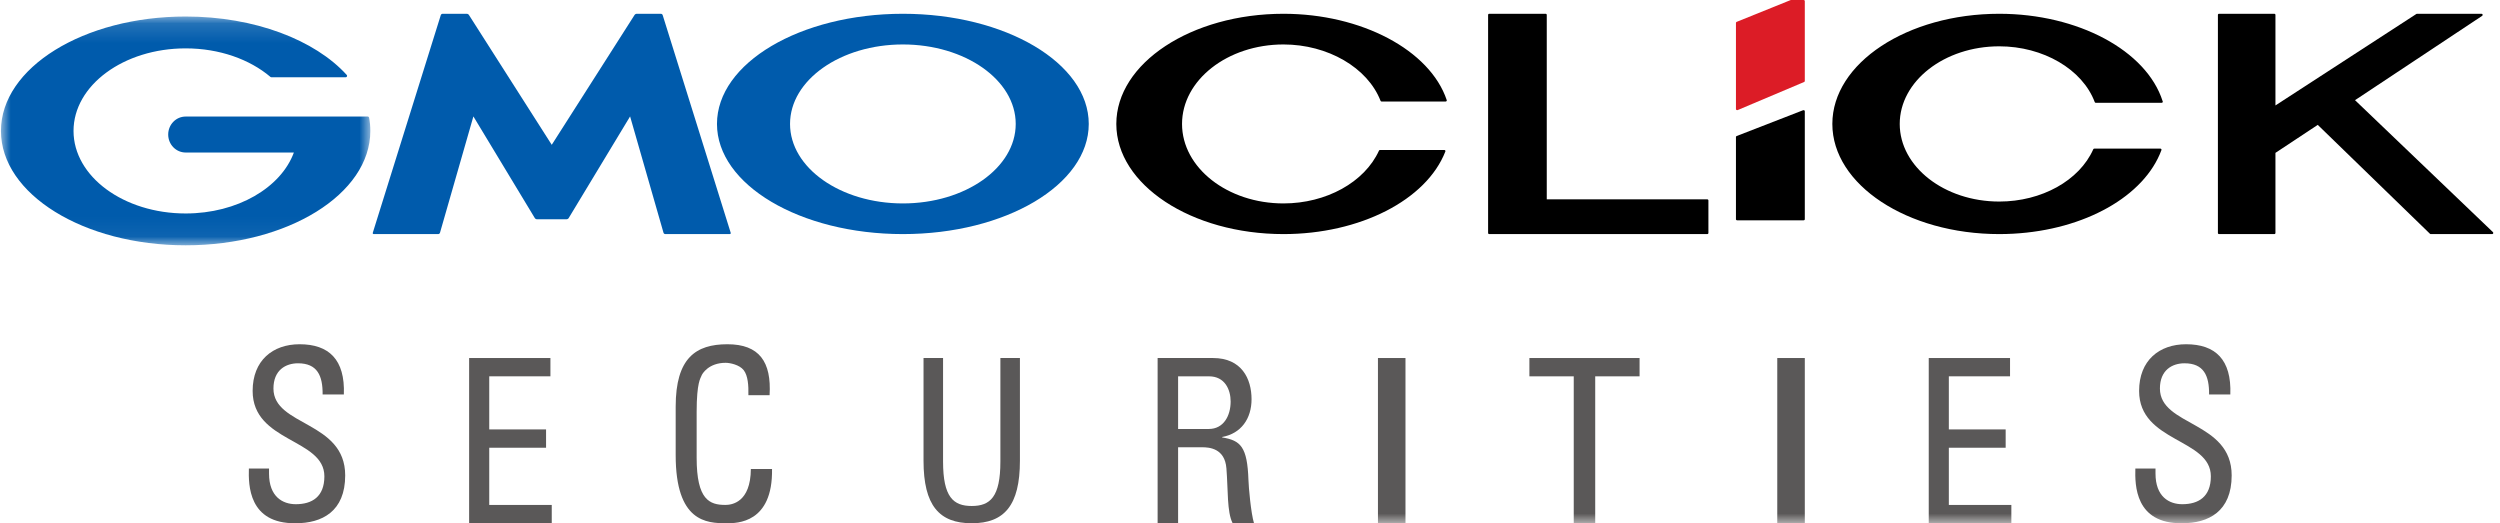
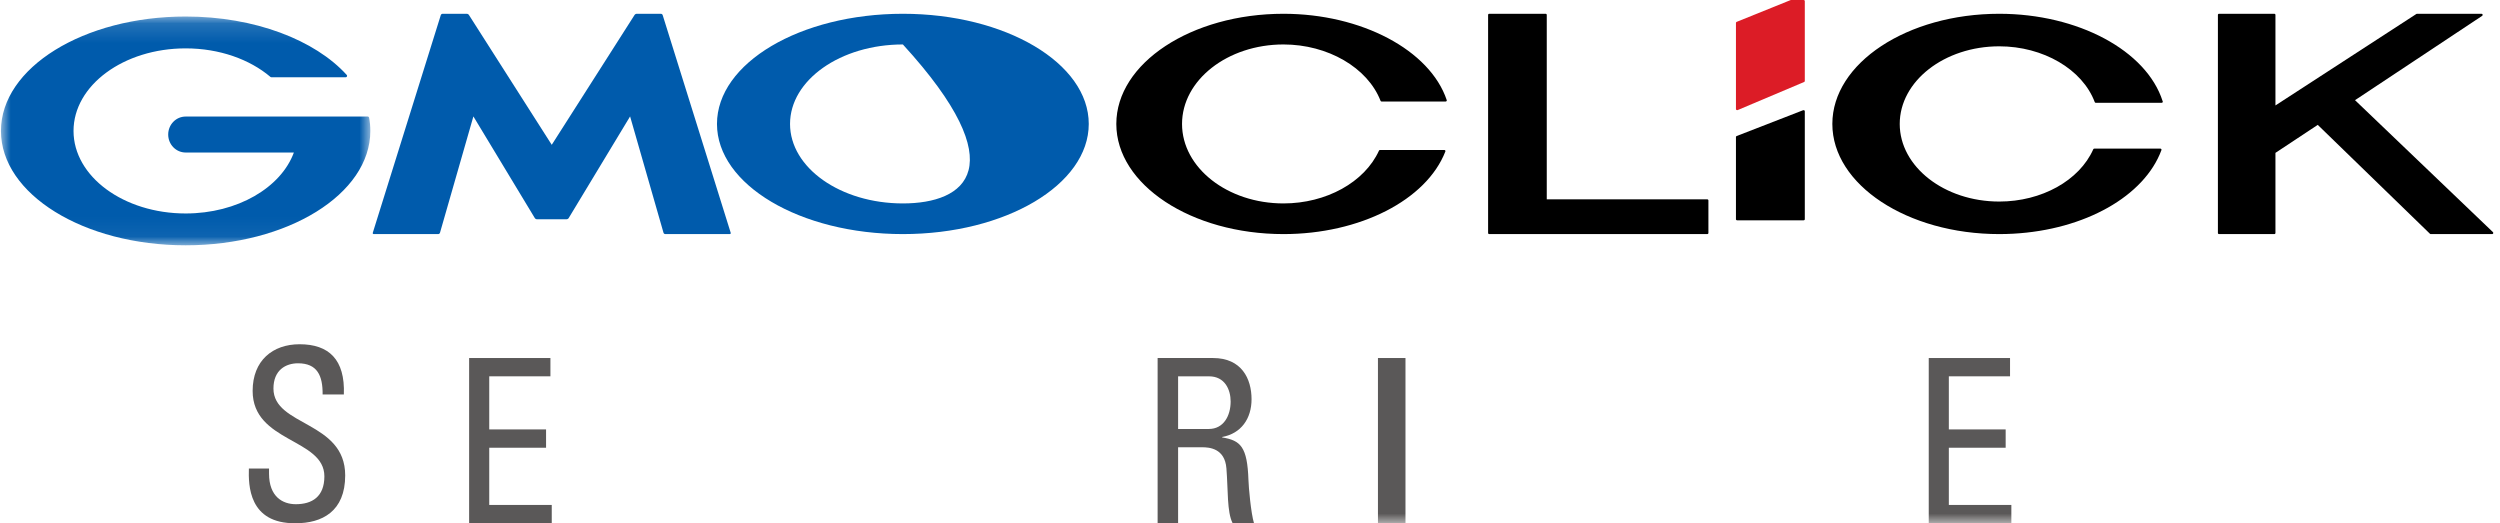
<svg xmlns="http://www.w3.org/2000/svg" xmlns:xlink="http://www.w3.org/1999/xlink" width="129px" height="27px" viewBox="0 0 129 27" version="1.1">
  <defs>
    <polygon id="path-1" points="0 0.141 19.06 0.141 19.06 11.947 0 11.947" />
    <polygon id="path-3" points="0.338 27 128.944 27 128.944 0 0.338 0" />
  </defs>
  <g id="Page-1" stroke="none" stroke-width="1" fill-rule="evenodd" transform="translate(-1, 0)">
    <path d="M29.47,11.314 L30.235,11.314 C30.274,11.314 30.323,11.287 30.343,11.254 L33.513,6.007 L35.237,12.011 C35.248,12.048 35.288,12.079 35.328,12.079 L38.654,12.079 C38.693,12.079 38.716,12.048 38.704,12.011 L35.194,0.779 C35.183,0.742 35.141,0.711 35.102,0.711 L33.853,0.711 C33.815,0.711 33.765,0.738 33.744,0.771 L29.47,7.472 L25.196,0.771 C25.175,0.738 25.126,0.711 25.086,0.711 L23.837,0.711 C23.798,0.711 23.757,0.742 23.745,0.779 L20.236,12.011 C20.225,12.048 20.246,12.079 20.286,12.079 L23.613,12.079 C23.652,12.079 23.692,12.048 23.703,12.011 L25.427,6.007 L28.597,11.254 C28.617,11.287 28.665,11.314 28.704,11.314 L29.47,11.314 Z" id="Fill-1" fill="#005BAC" />
    <g id="Group-5" transform="translate(1.049, 0.711)">
      <mask id="mask-2" fill="white">
        <use xlink:href="#path-1" />
      </mask>
      <path d="M18.997,5.361 C18.997,5.361 18.997,5.36 18.996,5.36 C18.989,5.327 18.961,5.303 18.928,5.303 L18.487,5.303 L15.227,5.303 L9.53,5.303 C9.033,5.303 8.63,5.718 8.63,6.231 C8.63,6.743 9.033,7.159 9.531,7.159 L15.115,7.159 C14.449,8.971 12.202,10.304 9.531,10.304 C6.335,10.304 3.745,8.397 3.745,6.045 C3.745,3.692 6.335,1.785 9.531,1.785 C11.275,1.785 12.839,2.354 13.9,3.253 C13.904,3.257 13.908,3.26 13.911,3.263 C13.922,3.271 13.936,3.275 13.95,3.275 L17.79,3.275 C17.829,3.275 17.86,3.243 17.86,3.203 C17.86,3.185 17.854,3.17 17.843,3.157 C17.842,3.154 17.839,3.152 17.837,3.15 C16.203,1.354 13.095,0.141 9.531,0.141 C4.267,0.141 -4.03878116e-05,2.784 -4.03878116e-05,6.045 C-4.03878116e-05,9.305 4.267,11.947 9.531,11.947 C14.793,11.947 19.06,9.305 19.06,6.045 C19.06,5.814 19.039,5.586 18.997,5.361" id="Fill-3" fill="#005BAC" mask="url(#mask-2)" />
    </g>
-     <path d="M47.589,10.497 C44.373,10.497 41.766,8.66 41.766,6.395 C41.766,4.13 44.373,2.294 47.589,2.294 C50.804,2.294 53.411,4.13 53.411,6.395 C53.411,8.66 50.804,10.497 47.589,10.497 M47.589,0.711 C42.291,0.711 37.996,3.256 37.996,6.395 C37.996,9.534 42.291,12.079 47.589,12.079 C52.886,12.079 57.18,9.534 57.18,6.395 C57.18,3.256 52.886,0.711 47.589,0.711" id="Fill-6" fill="#005BAC" />
+     <path d="M47.589,10.497 C44.373,10.497 41.766,8.66 41.766,6.395 C41.766,4.13 44.373,2.294 47.589,2.294 C53.411,8.66 50.804,10.497 47.589,10.497 M47.589,0.711 C42.291,0.711 37.996,3.256 37.996,6.395 C37.996,9.534 42.291,12.079 47.589,12.079 C52.886,12.079 57.18,9.534 57.18,6.395 C57.18,3.256 52.886,0.711 47.589,0.711" id="Fill-6" fill="#005BAC" />
    <path d="M75.651,5.164 C74.786,2.584 71.244,0.711 67.228,0.711 C62.471,0.711 58.602,3.261 58.602,6.396 C58.602,9.53 62.471,12.079 67.228,12.079 C71.167,12.079 74.602,10.326 75.581,7.816 C75.588,7.799 75.585,7.779 75.575,7.764 C75.564,7.748 75.546,7.739 75.527,7.739 L72.209,7.739 C72.186,7.739 72.165,7.752 72.156,7.772 C71.414,9.402 69.433,10.497 67.228,10.497 C64.341,10.497 61.993,8.657 61.993,6.396 C61.993,4.134 64.341,2.294 67.228,2.294 C69.512,2.294 71.571,3.489 72.236,5.202 C72.244,5.224 72.266,5.239 72.29,5.239 L75.596,5.239 C75.615,5.239 75.632,5.23 75.643,5.215 C75.654,5.2 75.657,5.181 75.651,5.164" id="Fill-8" fill="#000000" />
    <path d="M112.591,5.218 C111.757,2.605 108.216,0.711 104.162,0.711 C99.413,0.711 95.549,3.261 95.549,6.395 C95.549,9.529 99.413,12.079 104.162,12.079 C104.401,12.079 104.642,12.072 104.88,12.059 C108.578,11.858 111.652,10.124 112.53,7.745 C112.537,7.727 112.534,7.708 112.523,7.693 C112.512,7.678 112.495,7.669 112.477,7.669 L109.065,7.669 C109.042,7.669 109.022,7.682 109.013,7.703 C108.296,9.316 106.347,10.4 104.162,10.4 C101.33,10.4 99.026,8.603 99.026,6.395 C99.026,4.187 101.33,2.39 104.162,2.39 C106.426,2.39 108.453,3.574 109.089,5.269 C109.098,5.291 109.119,5.306 109.143,5.306 L112.541,5.306 L112.543,5.306 C112.574,5.303 112.602,5.281 112.602,5.25 C112.602,5.238 112.597,5.227 112.591,5.218" id="Fill-10" fill="#000000" />
    <path d="M94.098,5.692 C94.088,5.687 94.076,5.684 94.064,5.684 C94.055,5.684 94.046,5.686 94.037,5.689 L90.612,7.019 C90.589,7.027 90.575,7.046 90.575,7.067 L90.575,11.315 C90.575,11.345 90.604,11.368 90.639,11.368 L94.064,11.368 C94.099,11.368 94.128,11.345 94.128,11.315 L94.128,5.737 C94.128,5.719 94.117,5.702 94.098,5.692" id="Fill-12" fill="#000000" />
    <path d="M89.097,10.286 L80.813,10.286 L80.813,0.769 C80.813,0.737 80.787,0.711 80.756,0.711 L77.843,0.711 C77.811,0.711 77.786,0.737 77.786,0.769 L77.786,12.021 C77.786,12.053 77.811,12.079 77.843,12.079 L89.097,12.079 C89.129,12.079 89.154,12.053 89.154,12.021 L89.154,10.344 C89.154,10.312 89.129,10.286 89.097,10.286" id="Fill-14" fill="#000000" />
    <path d="M129.636,11.978 L122.519,5.169 L129.079,0.818 C129.101,0.804 129.111,0.777 129.104,0.752 C129.096,0.727 129.075,0.711 129.049,0.711 L125.717,0.711 C125.707,0.711 125.696,0.713 125.687,0.719 L118.413,5.441 L118.413,0.769 C118.413,0.737 118.388,0.711 118.358,0.711 L115.5,0.711 C115.469,0.711 115.444,0.737 115.444,0.769 L115.444,12.021 C115.444,12.053 115.469,12.079 115.5,12.079 L118.358,12.079 C118.388,12.079 118.413,12.053 118.413,12.021 L118.413,7.888 L120.596,6.443 L126.386,12.063 C126.397,12.073 126.41,12.079 126.425,12.079 L129.598,12.079 C129.621,12.079 129.642,12.065 129.65,12.042 C129.659,12.02 129.653,11.994 129.636,11.978" id="Fill-16" fill="#000000" />
    <path d="M94.064,0 L93.419,0 C93.411,0 93.401,0.002 93.393,0.005 L90.612,1.128 C90.59,1.137 90.575,1.157 90.575,1.179 L90.575,5.628 C90.575,5.648 90.586,5.665 90.605,5.676 C90.615,5.681 90.627,5.684 90.639,5.684 C90.648,5.684 90.658,5.682 90.666,5.679 L94.092,4.231 C94.114,4.222 94.128,4.202 94.128,4.181 L94.128,0.056 C94.128,0.025 94.099,0 94.064,0" id="Fill-18" fill="#DC1C26" />
    <path d="M14.882,24.175 L14.882,24.433 C14.882,25.636 15.59,26.017 16.264,26.017 C17.098,26.017 17.738,25.636 17.738,24.58 C17.738,22.615 14.036,22.836 14.036,20.171 C14.036,18.599 15.076,17.763 16.458,17.763 C17.967,17.763 18.812,18.549 18.743,20.355 L17.647,20.355 C17.658,19.385 17.372,18.746 16.378,18.746 C15.75,18.746 15.11,19.09 15.11,20.048 C15.11,22.001 18.812,21.718 18.812,24.531 C18.812,26.398 17.612,27 16.253,27 C13.819,27.024 13.819,25.022 13.842,24.175 L14.882,24.175 Z" id="Fill-20" fill="#5A5858" />
    <polygon id="Fill-22" fill="#5A5858" points="25.207 27 25.207 18.474 29.402 18.474 29.402 19.418 26.245 19.418 26.245 22.158 29.177 22.158 29.177 23.103 26.245 23.103 26.245 26.055 29.47 26.055 29.47 27" />
-     <path d="M39.617,20.392 C39.629,19.888 39.594,19.385 39.376,19.102 C39.157,18.819 38.662,18.721 38.443,18.721 C37.568,18.721 37.223,19.286 37.188,19.409 C37.154,19.507 36.947,19.728 36.947,21.251 L36.947,23.622 C36.947,25.796 37.614,26.054 38.432,26.054 C38.754,26.054 39.733,25.932 39.744,24.199 L40.837,24.199 C40.884,27 39.03,27 38.489,27 C37.453,27 35.865,26.926 35.865,23.487 L35.865,20.981 C35.865,18.475 36.901,17.763 38.535,17.763 C40.181,17.763 40.814,18.672 40.711,20.392 L39.617,20.392 Z" id="Fill-24" fill="#5A5858" />
-     <path d="M48.654,18.474 L49.662,18.474 L49.662,23.818 C49.662,25.646 50.188,26.109 51.141,26.109 C52.094,26.109 52.62,25.646 52.62,23.818 L52.62,18.474 L53.628,18.474 L53.628,23.772 C53.628,26.086 52.817,27 51.141,27 C49.465,27 48.654,26.086 48.654,23.772 L48.654,18.474 Z" id="Fill-26" fill="#5A5858" />
    <path d="M61.79,22.135 L63.375,22.135 C64.133,22.135 64.501,21.461 64.501,20.717 C64.501,20.103 64.202,19.419 63.387,19.419 L61.79,19.419 L61.79,22.135 Z M61.79,23.079 L61.79,27 L60.733,27 L60.733,18.474 L63.593,18.474 C65.063,18.474 65.58,19.537 65.58,20.6 C65.58,21.603 65.041,22.371 64.064,22.548 L64.064,22.572 C65.018,22.725 65.362,23.056 65.42,24.768 C65.431,25.134 65.546,26.469 65.707,27 L64.604,27 C64.306,26.41 64.374,25.299 64.283,24.166 C64.202,23.127 63.387,23.079 63.03,23.079 L61.79,23.079 Z" id="Fill-28" fill="#5A5858" />
    <mask id="mask-4" fill="white">
      <use xlink:href="#path-3" />
    </mask>
    <polygon id="Fill-30" fill="#5A5858" mask="url(#mask-4)" points="72.102 27 73.523 27 73.523 18.474 72.102 18.474" />
-     <polygon id="Fill-32" fill="#5A5858" mask="url(#mask-4)" points="85.602 18.474 85.602 19.419 83.313 19.419 83.313 27 82.205 27 82.205 19.419 79.917 19.419 79.917 18.474" />
-     <polygon id="Fill-33" fill="#5A5858" mask="url(#mask-4)" points="92.707 27 94.128 27 94.128 18.474 92.707 18.474" />
    <polygon id="Fill-34" fill="#5A5858" mask="url(#mask-4)" points="100.523 27 100.523 18.474 104.718 18.474 104.718 19.418 101.56 19.418 101.56 22.158 104.492 22.158 104.492 23.103 101.56 23.103 101.56 26.055 104.786 26.055 104.786 27" />
-     <path d="M112.224,24.175 L112.224,24.433 C112.224,25.636 112.932,26.017 113.606,26.017 C114.44,26.017 115.08,25.636 115.08,24.58 C115.08,22.615 111.378,22.836 111.378,20.171 C111.378,18.599 112.418,17.763 113.801,17.763 C115.309,17.763 116.154,18.549 116.085,20.355 L114.989,20.355 C115,19.385 114.714,18.746 113.721,18.746 C113.092,18.746 112.452,19.09 112.452,20.048 C112.452,22.001 116.154,21.718 116.154,24.531 C116.154,26.398 114.954,27 113.595,27 C111.162,27.024 111.162,25.022 111.184,24.175 L112.224,24.175 Z" id="Fill-35" fill="#5A5858" mask="url(#mask-4)" />
  </g>
</svg>